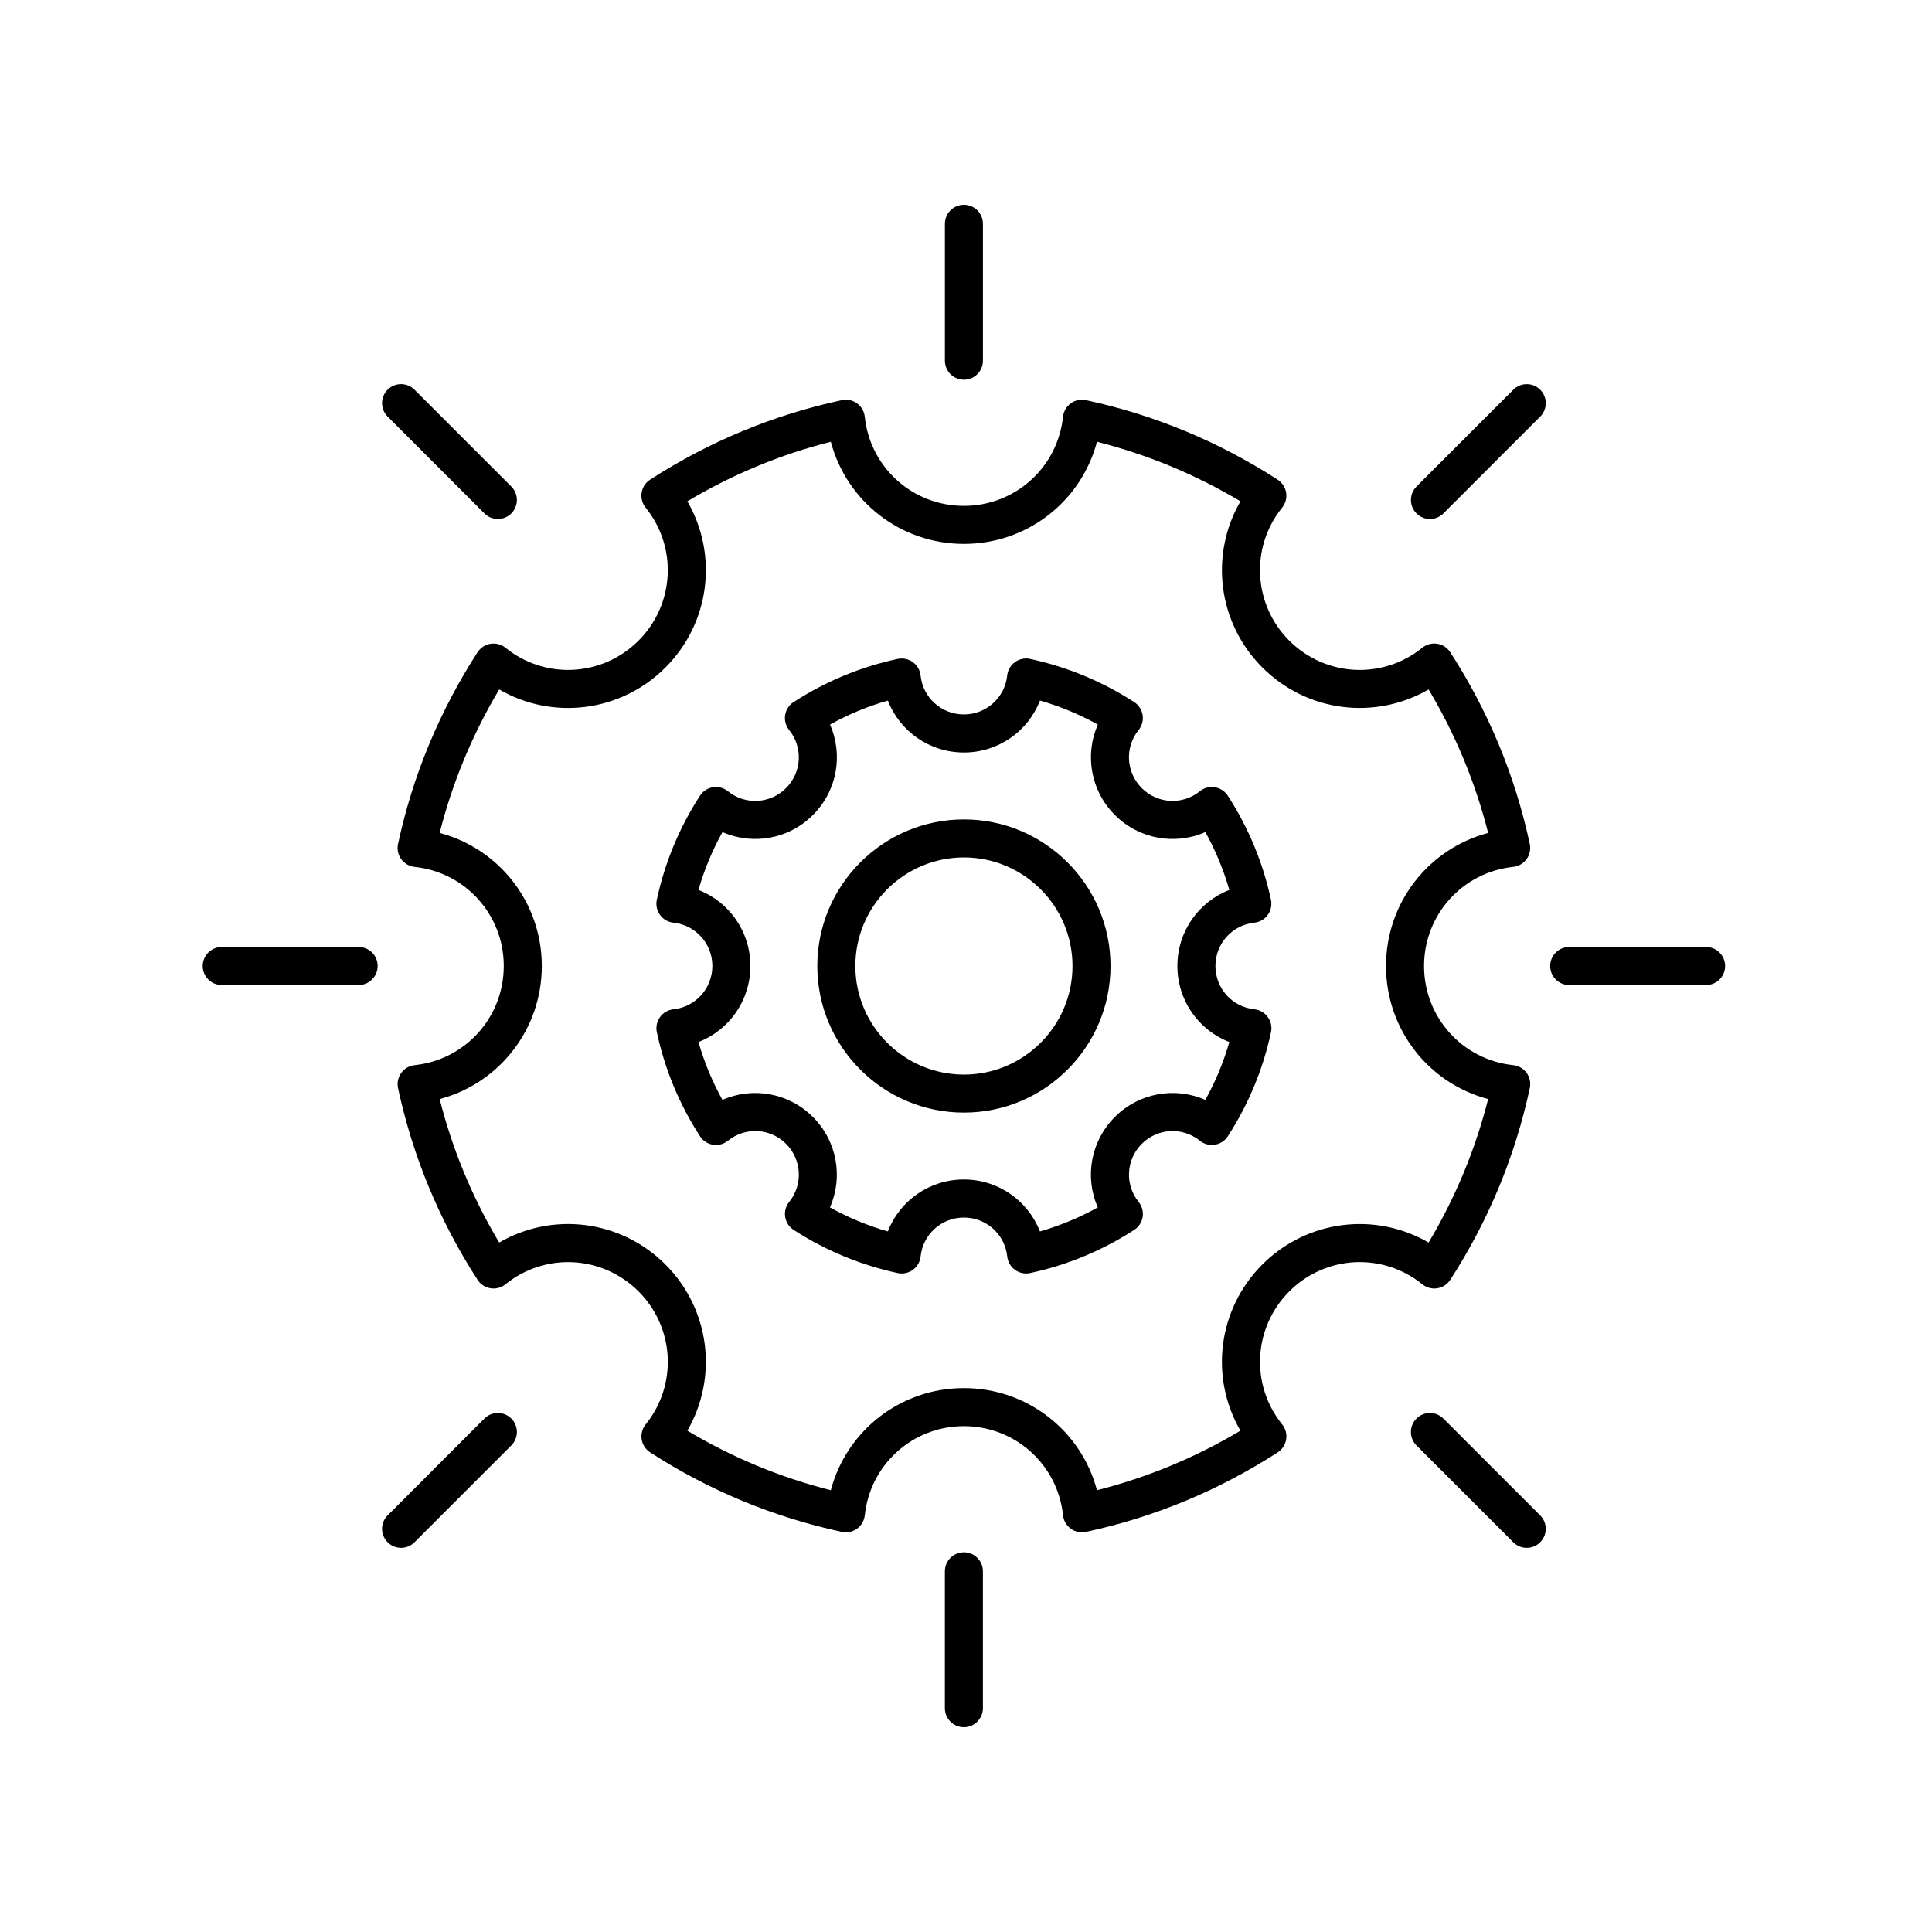
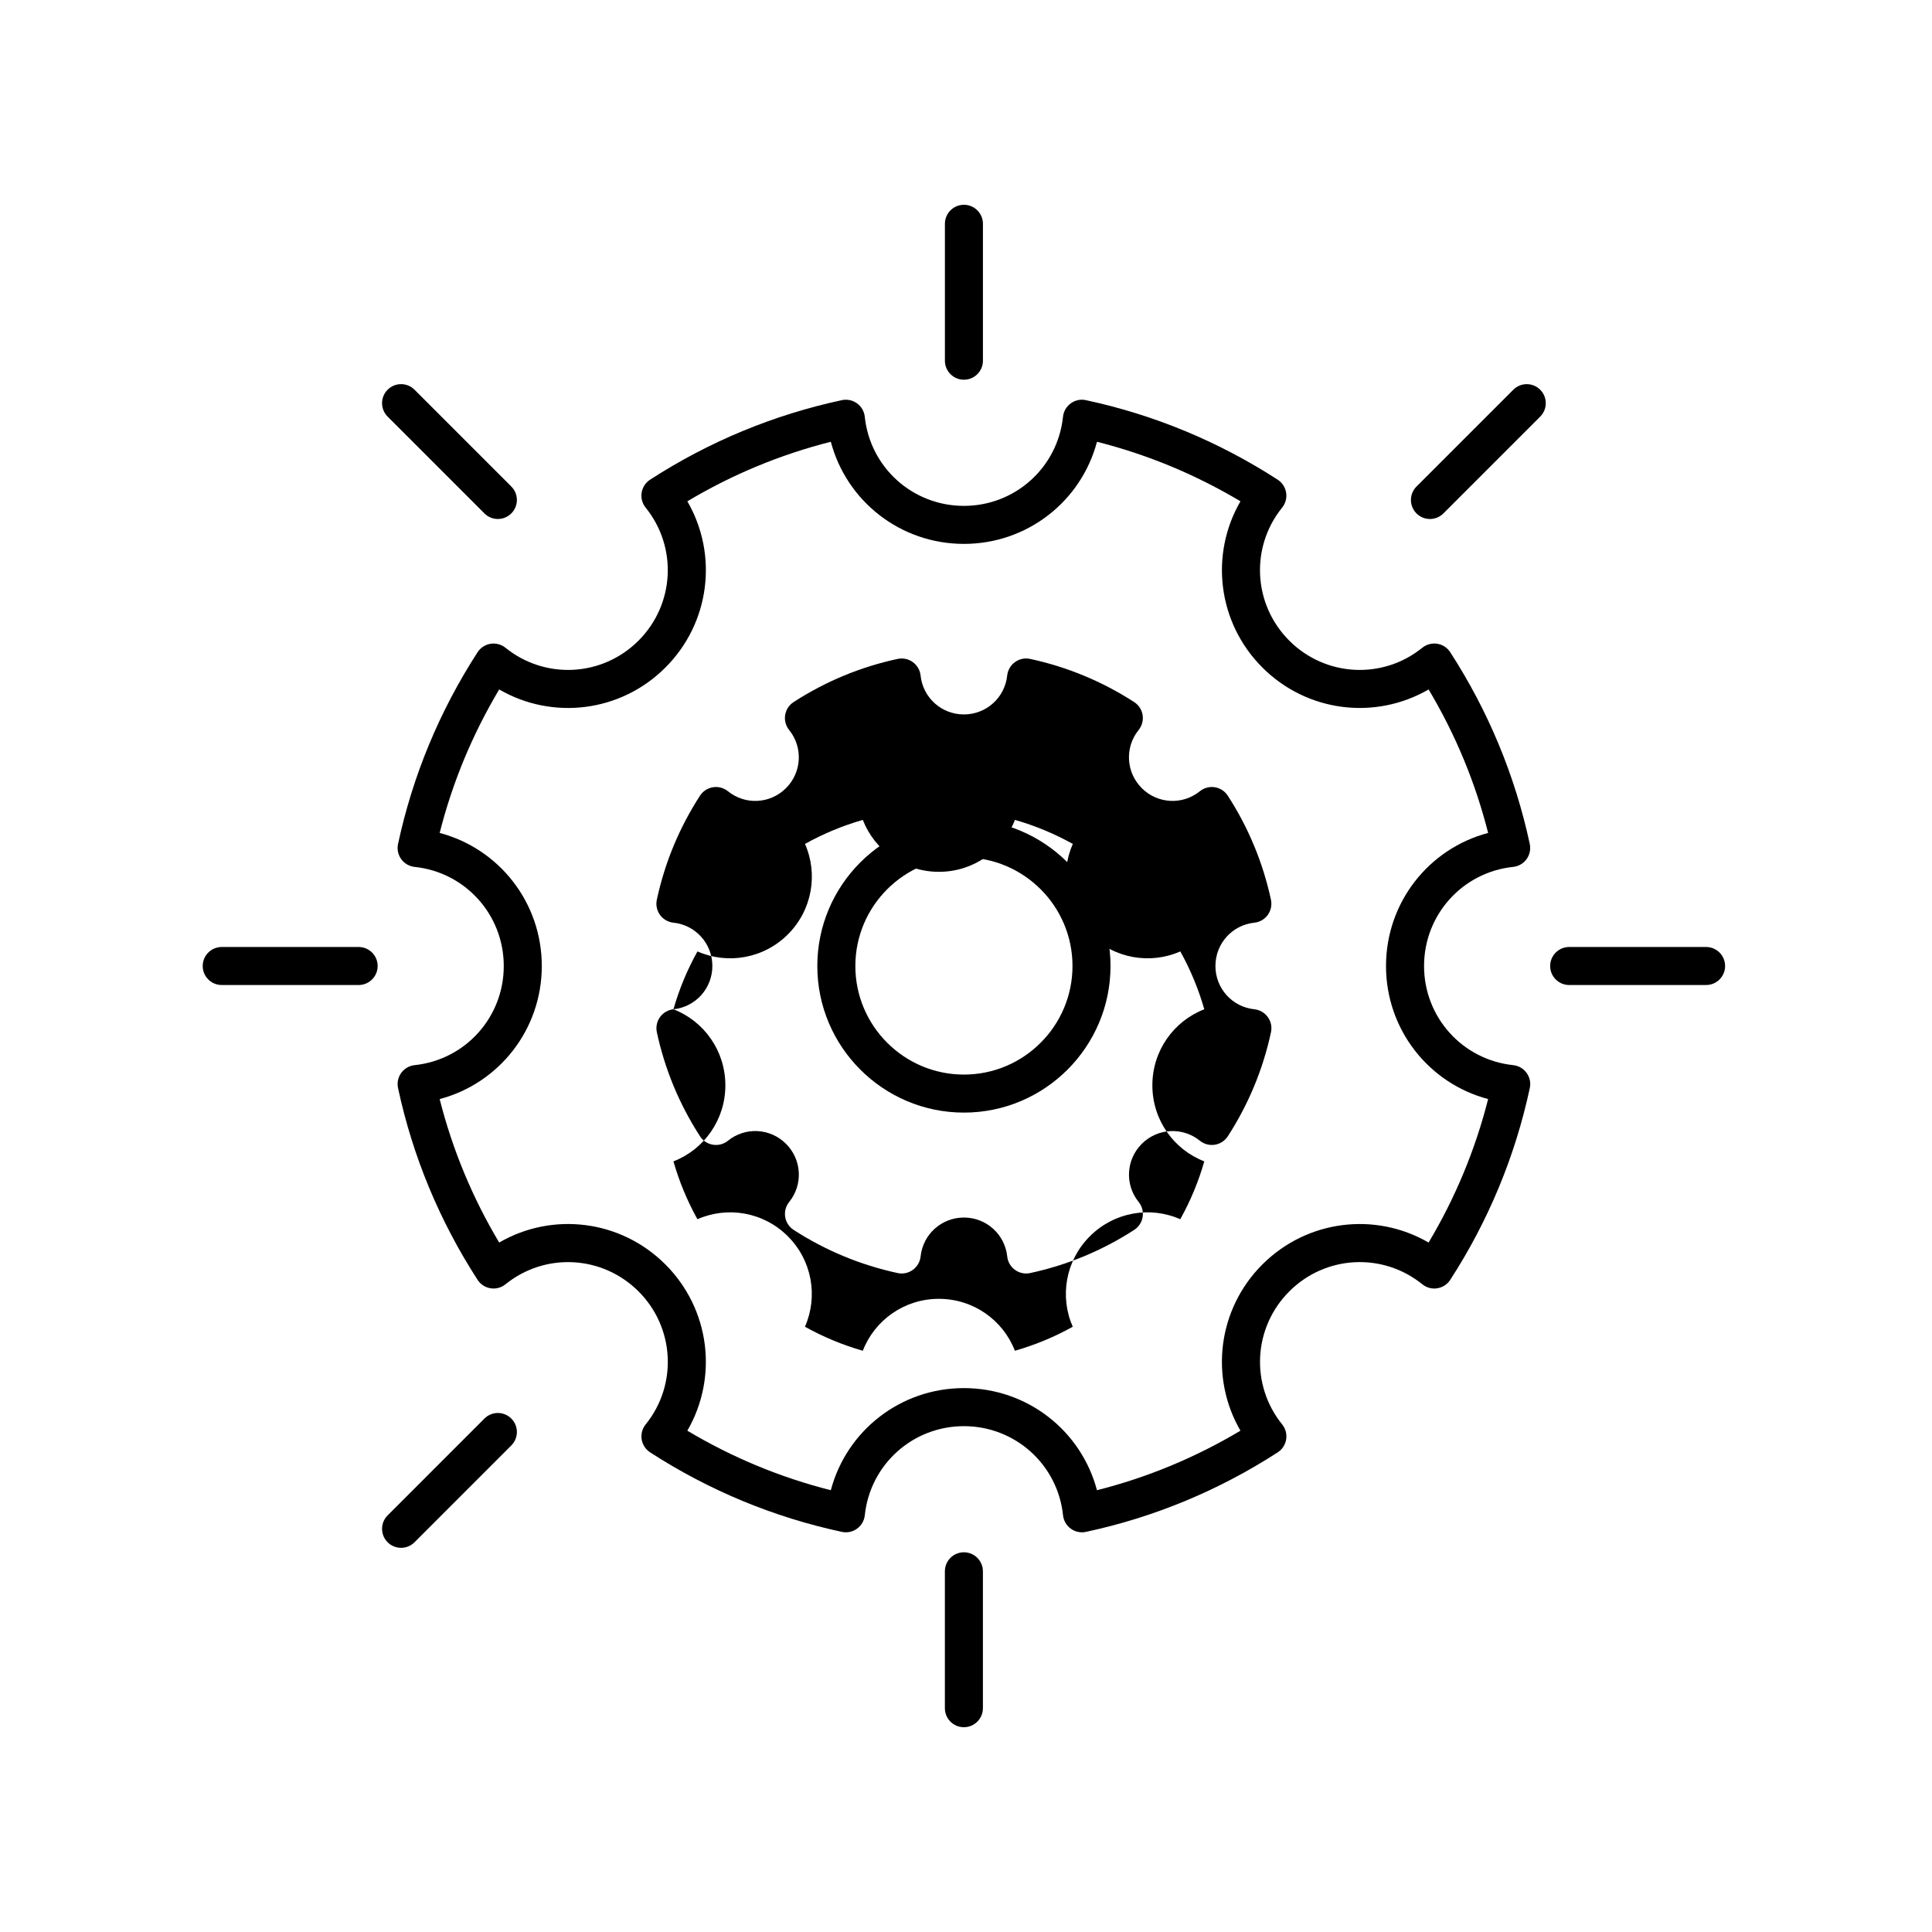
<svg xmlns="http://www.w3.org/2000/svg" fill="#000000" width="800px" height="800px" version="1.1" viewBox="144 144 512 512">
  <g>
    <path d="m274 314.61c-1.41 0.223-2.66 1.039-3.438 2.238-10.102 15.629-17.195 32.727-21.078 50.82-0.301 1.398 0.008 2.856 0.848 4.016 0.84 1.156 2.129 1.902 3.551 2.055 13.469 1.414 23.621 12.707 23.621 26.266s-10.156 24.852-23.621 26.27c-1.418 0.148-2.711 0.898-3.551 2.055-0.84 1.16-1.145 2.617-0.848 4.016 3.883 18.094 10.973 35.191 21.078 50.82 0.773 1.199 2.023 2.016 3.438 2.238 1.398 0.234 2.848-0.156 3.961-1.055 10.516-8.504 25.676-7.691 35.258 1.883 9.578 9.578 10.387 24.738 1.887 35.258-0.898 1.113-1.281 2.551-1.055 3.961 0.223 1.41 1.039 2.66 2.238 3.438 15.621 10.102 32.719 17.191 50.82 21.074 1.398 0.301 2.859-0.008 4.016-0.848 1.16-0.84 1.902-2.129 2.055-3.551 1.418-13.465 12.707-23.617 26.27-23.617 13.559 0 24.848 10.152 26.266 23.617 0.148 1.422 0.895 2.715 2.055 3.551 0.867 0.629 1.902 0.961 2.957 0.961 0.352 0 0.707-0.035 1.059-0.113 18.102-3.883 35.199-10.973 50.82-21.074 1.199-0.777 2.016-2.023 2.238-3.438 0.227-1.41-0.156-2.848-1.055-3.961-8.5-10.52-7.691-25.68 1.887-35.258 9.574-9.578 24.734-10.395 35.254-1.883 1.113 0.898 2.566 1.293 3.965 1.055 1.41-0.223 2.66-1.039 3.438-2.238 10.102-15.629 17.195-32.727 21.078-50.82 0.301-1.398-0.008-2.856-0.848-4.016-0.84-1.156-2.129-1.902-3.551-2.055-13.473-1.422-23.625-12.715-23.625-26.27 0-13.559 10.152-24.852 23.617-26.27 1.418-0.148 2.711-0.898 3.551-2.055 0.84-1.16 1.145-2.617 0.848-4.016-3.883-18.094-10.973-35.191-21.078-50.82-0.773-1.199-2.023-2.016-3.438-2.238-1.398-0.227-2.848 0.16-3.965 1.055-10.516 8.508-25.672 7.699-35.254-1.883-9.578-9.578-10.387-24.738-1.887-35.258 0.898-1.113 1.281-2.551 1.055-3.961-0.223-1.41-1.039-2.66-2.238-3.438-15.621-10.102-32.719-17.191-50.82-21.074-1.41-0.309-2.859 0.004-4.016 0.848-1.16 0.84-1.902 2.129-2.055 3.551-1.418 13.465-12.707 23.617-26.266 23.617s-24.852-10.152-26.27-23.617c-0.148-1.422-0.895-2.715-2.055-3.551-1.152-0.84-2.609-1.145-4.016-0.848-18.102 3.883-35.199 10.973-50.82 21.074-1.199 0.777-2.016 2.023-2.238 3.438-0.227 1.41 0.156 2.848 1.055 3.961 8.5 10.52 7.691 25.68-1.887 35.258-9.574 9.582-24.738 10.387-35.258 1.883-1.102-0.891-2.551-1.277-3.953-1.051zm46.344 6.293c11.875-11.871 13.992-29.957 5.812-44.051 11.898-7.102 24.645-12.395 38.023-15.777 4.172 15.766 18.461 27.062 35.266 27.062 16.809 0 31.094-11.297 35.266-27.059 13.379 3.379 26.125 8.672 38.023 15.773-8.18 14.098-6.062 32.18 5.812 44.051 11.875 11.871 29.949 13.988 44.051 5.809 7.102 11.906 12.391 24.656 15.773 38.023-15.766 4.176-27.062 18.461-27.062 35.266 0 16.805 11.297 31.094 27.062 35.266-3.383 13.371-8.676 26.121-15.777 38.023-14.098-8.18-32.172-6.059-44.051 5.809-11.875 11.871-13.992 29.957-5.812 44.051-11.898 7.102-24.645 12.395-38.023 15.773-4.172-15.766-18.457-27.059-35.266-27.059s-31.094 11.297-35.266 27.062c-13.379-3.383-26.125-8.676-38.023-15.777 8.18-14.098 6.062-32.18-5.812-44.051-11.875-11.875-29.965-13.992-44.051-5.809-7.098-11.898-12.391-24.648-15.773-38.02 15.766-4.176 27.066-18.461 27.066-35.266s-11.297-31.094-27.066-35.266c3.383-13.371 8.676-26.121 15.777-38.023 14.094 8.184 32.176 6.066 44.051-5.812z" />
    <path d="m399.45 244.63c2.781 0 5.039-2.254 5.039-5.039v-36.281c0-2.781-2.254-5.039-5.039-5.039-2.781 0-5.039 2.254-5.039 5.039v36.281c0 2.781 2.258 5.039 5.039 5.039z" />
    <path d="m272.38 280.06c0.984 0.984 2.273 1.477 3.562 1.477 1.289 0 2.578-0.492 3.562-1.477 1.969-1.969 1.969-5.156 0-7.125l-25.652-25.656c-1.969-1.969-5.156-1.969-7.125 0s-1.969 5.156 0 7.125z" />
    <path d="m202.76 405.04h36.281c2.781 0 5.039-2.254 5.039-5.039 0-2.781-2.254-5.039-5.039-5.039h-36.281c-2.781 0-5.039 2.254-5.039 5.039s2.258 5.039 5.039 5.039z" />
    <path d="m250.29 554.19c1.289 0 2.578-0.492 3.562-1.477l25.652-25.656c1.969-1.969 1.969-5.156 0-7.125s-5.156-1.969-7.125 0l-25.652 25.656c-1.969 1.969-1.969 5.156 0 7.125 0.984 0.984 2.273 1.477 3.562 1.477z" />
    <path d="m404.48 596.69v-36.281c0-2.781-2.254-5.039-5.039-5.039-2.781 0-5.039 2.254-5.039 5.039v36.281c0 2.781 2.254 5.039 5.039 5.039 2.781-0.004 5.039-2.258 5.039-5.039z" />
-     <path d="m548.6 554.19c1.289 0 2.578-0.492 3.562-1.477 1.969-1.969 1.969-5.156 0-7.125l-25.656-25.656c-1.969-1.969-5.156-1.969-7.125 0s-1.969 5.156 0 7.125l25.656 25.656c0.984 0.984 2.273 1.477 3.562 1.477z" />
    <path d="m559.85 405.04h36.281c2.781 0 5.039-2.254 5.039-5.039 0-2.781-2.254-5.039-5.039-5.039h-36.281c-2.781 0-5.039 2.254-5.039 5.039s2.254 5.039 5.039 5.039z" />
    <path d="m522.95 281.54c1.289 0 2.578-0.492 3.562-1.477l25.656-25.656c1.969-1.969 1.969-5.156 0-7.125s-5.156-1.969-7.125 0l-25.656 25.656c-1.969 1.969-1.969 5.156 0 7.125 0.984 0.984 2.273 1.477 3.562 1.477z" />
    <path d="m399.45 438.85c21.422 0 38.848-17.426 38.848-38.848s-17.426-38.848-38.848-38.848c-21.422-0.004-38.852 17.426-38.852 38.848s17.43 38.848 38.852 38.848zm0-67.621c15.863 0 28.773 12.906 28.773 28.773 0 15.863-12.906 28.773-28.773 28.773-15.867 0-28.773-12.906-28.773-28.773s12.906-28.773 28.773-28.773z" />
-     <path d="m322.47 411.47c-1.422 0.148-2.715 0.895-3.551 2.055-0.84 1.156-1.145 2.613-0.848 4.016 2.106 9.82 5.953 19.098 11.438 27.582 0.773 1.199 2.023 2.016 3.438 2.238 1.398 0.234 2.856-0.156 3.965-1.055 4.594-3.719 11.211-3.367 15.398 0.824 4.184 4.184 4.539 10.809 0.828 15.406-0.898 1.113-1.281 2.551-1.055 3.965 0.227 1.41 1.039 2.66 2.238 3.434 8.477 5.477 17.754 9.324 27.578 11.438 1.391 0.301 2.856-0.008 4.016-0.848 1.156-0.84 1.902-2.129 2.055-3.551 0.621-5.883 5.555-10.316 11.477-10.316s10.855 4.434 11.477 10.316c0.148 1.422 0.898 2.711 2.055 3.551 0.867 0.629 1.902 0.961 2.957 0.961 0.352 0 0.707-0.035 1.059-0.113 9.824-2.109 19.102-5.957 27.578-11.438 1.199-0.773 2.016-2.023 2.238-3.434 0.227-1.41-0.156-2.852-1.055-3.965-3.715-4.598-3.359-11.219 0.828-15.406 4.188-4.184 10.805-4.539 15.398-0.824 1.113 0.898 2.566 1.289 3.965 1.055 1.41-0.223 2.66-1.039 3.438-2.238 5.481-8.48 9.332-17.758 11.438-27.582 0.301-1.398-0.008-2.859-0.848-4.016-0.84-1.16-2.129-1.902-3.551-2.055-5.891-0.617-10.324-5.551-10.324-11.473s4.434-10.859 10.316-11.477c1.422-0.148 2.715-0.895 3.551-2.055 0.84-1.156 1.145-2.617 0.848-4.016-2.109-9.824-5.957-19.102-11.438-27.582-0.773-1.199-2.023-2.016-3.438-2.238-1.395-0.234-2.848 0.156-3.965 1.055-4.594 3.719-11.215 3.359-15.398-0.824-4.184-4.188-4.543-10.809-0.828-15.406 0.898-1.113 1.281-2.551 1.055-3.965-0.223-1.41-1.039-2.66-2.238-3.434-8.477-5.477-17.758-9.328-27.578-11.438-1.41-0.309-2.859 0.008-4.016 0.848s-1.902 2.129-2.055 3.551c-0.621 5.883-5.551 10.316-11.477 10.316-5.922 0-10.859-4.434-11.477-10.316-0.148-1.422-0.898-2.711-2.055-3.551-1.156-0.836-2.613-1.145-4.016-0.848-9.824 2.109-19.105 5.957-27.578 11.438-1.199 0.773-2.012 2.023-2.238 3.434-0.227 1.41 0.156 2.852 1.055 3.965 3.711 4.598 3.359 11.219-0.828 15.406-4.184 4.188-10.801 4.547-15.398 0.824-1.109-0.898-2.566-1.293-3.965-1.055-1.41 0.223-2.66 1.039-3.438 2.238-5.484 8.48-9.332 17.762-11.438 27.582-0.301 1.398 0.008 2.859 0.848 4.016 0.84 1.16 2.129 1.902 3.551 2.055 5.887 0.617 10.32 5.551 10.32 11.477 0 5.922-4.434 10.855-10.312 11.473zm6.633-31.625c1.523-5.336 3.652-10.465 6.363-15.332 7.977 3.508 17.52 1.926 23.969-4.523 6.449-6.449 8.039-15.988 4.527-23.969 4.867-2.707 9.996-4.84 15.332-6.363 3.152 8.133 11.027 13.758 20.156 13.758 9.125 0 17-5.625 20.152-13.758 5.336 1.523 10.465 3.652 15.332 6.363-3.516 7.977-1.922 17.52 4.527 23.969 6.445 6.449 15.988 8.035 23.969 4.523 2.699 4.863 4.828 9.996 6.352 15.332-8.137 3.152-13.762 11.023-13.762 20.152s5.625 17 13.762 20.152c-1.523 5.336-3.656 10.469-6.363 15.332-7.984-3.516-17.523-1.926-23.969 4.523-6.449 6.449-8.043 15.988-4.527 23.969-4.867 2.711-9.996 4.84-15.332 6.363-3.152-8.133-11.027-13.758-20.152-13.758s-17 5.625-20.156 13.758c-5.336-1.523-10.465-3.656-15.332-6.363 3.512-7.977 1.922-17.52-4.527-23.969-6.449-6.449-15.988-8.035-23.969-4.523-2.699-4.867-4.832-9.996-6.352-15.332 8.133-3.152 13.758-11.023 13.758-20.152s-5.625-17.004-13.758-20.152z" />
+     <path d="m322.47 411.47c-1.422 0.148-2.715 0.895-3.551 2.055-0.84 1.156-1.145 2.613-0.848 4.016 2.106 9.82 5.953 19.098 11.438 27.582 0.773 1.199 2.023 2.016 3.438 2.238 1.398 0.234 2.856-0.156 3.965-1.055 4.594-3.719 11.211-3.367 15.398 0.824 4.184 4.184 4.539 10.809 0.828 15.406-0.898 1.113-1.281 2.551-1.055 3.965 0.227 1.41 1.039 2.66 2.238 3.434 8.477 5.477 17.754 9.324 27.578 11.438 1.391 0.301 2.856-0.008 4.016-0.848 1.156-0.84 1.902-2.129 2.055-3.551 0.621-5.883 5.555-10.316 11.477-10.316s10.855 4.434 11.477 10.316c0.148 1.422 0.898 2.711 2.055 3.551 0.867 0.629 1.902 0.961 2.957 0.961 0.352 0 0.707-0.035 1.059-0.113 9.824-2.109 19.102-5.957 27.578-11.438 1.199-0.773 2.016-2.023 2.238-3.434 0.227-1.41-0.156-2.852-1.055-3.965-3.715-4.598-3.359-11.219 0.828-15.406 4.188-4.184 10.805-4.539 15.398-0.824 1.113 0.898 2.566 1.289 3.965 1.055 1.41-0.223 2.66-1.039 3.438-2.238 5.481-8.48 9.332-17.758 11.438-27.582 0.301-1.398-0.008-2.859-0.848-4.016-0.84-1.16-2.129-1.902-3.551-2.055-5.891-0.617-10.324-5.551-10.324-11.473s4.434-10.859 10.316-11.477c1.422-0.148 2.715-0.895 3.551-2.055 0.84-1.156 1.145-2.617 0.848-4.016-2.109-9.824-5.957-19.102-11.438-27.582-0.773-1.199-2.023-2.016-3.438-2.238-1.395-0.234-2.848 0.156-3.965 1.055-4.594 3.719-11.215 3.359-15.398-0.824-4.184-4.188-4.543-10.809-0.828-15.406 0.898-1.113 1.281-2.551 1.055-3.965-0.223-1.41-1.039-2.66-2.238-3.434-8.477-5.477-17.758-9.328-27.578-11.438-1.41-0.309-2.859 0.008-4.016 0.848s-1.902 2.129-2.055 3.551c-0.621 5.883-5.551 10.316-11.477 10.316-5.922 0-10.859-4.434-11.477-10.316-0.148-1.422-0.898-2.711-2.055-3.551-1.156-0.836-2.613-1.145-4.016-0.848-9.824 2.109-19.105 5.957-27.578 11.438-1.199 0.773-2.012 2.023-2.238 3.434-0.227 1.41 0.156 2.852 1.055 3.965 3.711 4.598 3.359 11.219-0.828 15.406-4.184 4.188-10.801 4.547-15.398 0.824-1.109-0.898-2.566-1.293-3.965-1.055-1.41 0.223-2.66 1.039-3.438 2.238-5.484 8.48-9.332 17.762-11.438 27.582-0.301 1.398 0.008 2.859 0.848 4.016 0.84 1.16 2.129 1.902 3.551 2.055 5.887 0.617 10.32 5.551 10.32 11.477 0 5.922-4.434 10.855-10.312 11.473zc1.523-5.336 3.652-10.465 6.363-15.332 7.977 3.508 17.52 1.926 23.969-4.523 6.449-6.449 8.039-15.988 4.527-23.969 4.867-2.707 9.996-4.84 15.332-6.363 3.152 8.133 11.027 13.758 20.156 13.758 9.125 0 17-5.625 20.152-13.758 5.336 1.523 10.465 3.652 15.332 6.363-3.516 7.977-1.922 17.52 4.527 23.969 6.445 6.449 15.988 8.035 23.969 4.523 2.699 4.863 4.828 9.996 6.352 15.332-8.137 3.152-13.762 11.023-13.762 20.152s5.625 17 13.762 20.152c-1.523 5.336-3.656 10.469-6.363 15.332-7.984-3.516-17.523-1.926-23.969 4.523-6.449 6.449-8.043 15.988-4.527 23.969-4.867 2.711-9.996 4.84-15.332 6.363-3.152-8.133-11.027-13.758-20.152-13.758s-17 5.625-20.156 13.758c-5.336-1.523-10.465-3.656-15.332-6.363 3.512-7.977 1.922-17.52-4.527-23.969-6.449-6.449-15.988-8.035-23.969-4.523-2.699-4.867-4.832-9.996-6.352-15.332 8.133-3.152 13.758-11.023 13.758-20.152s-5.625-17.004-13.758-20.152z" />
  </g>
</svg>